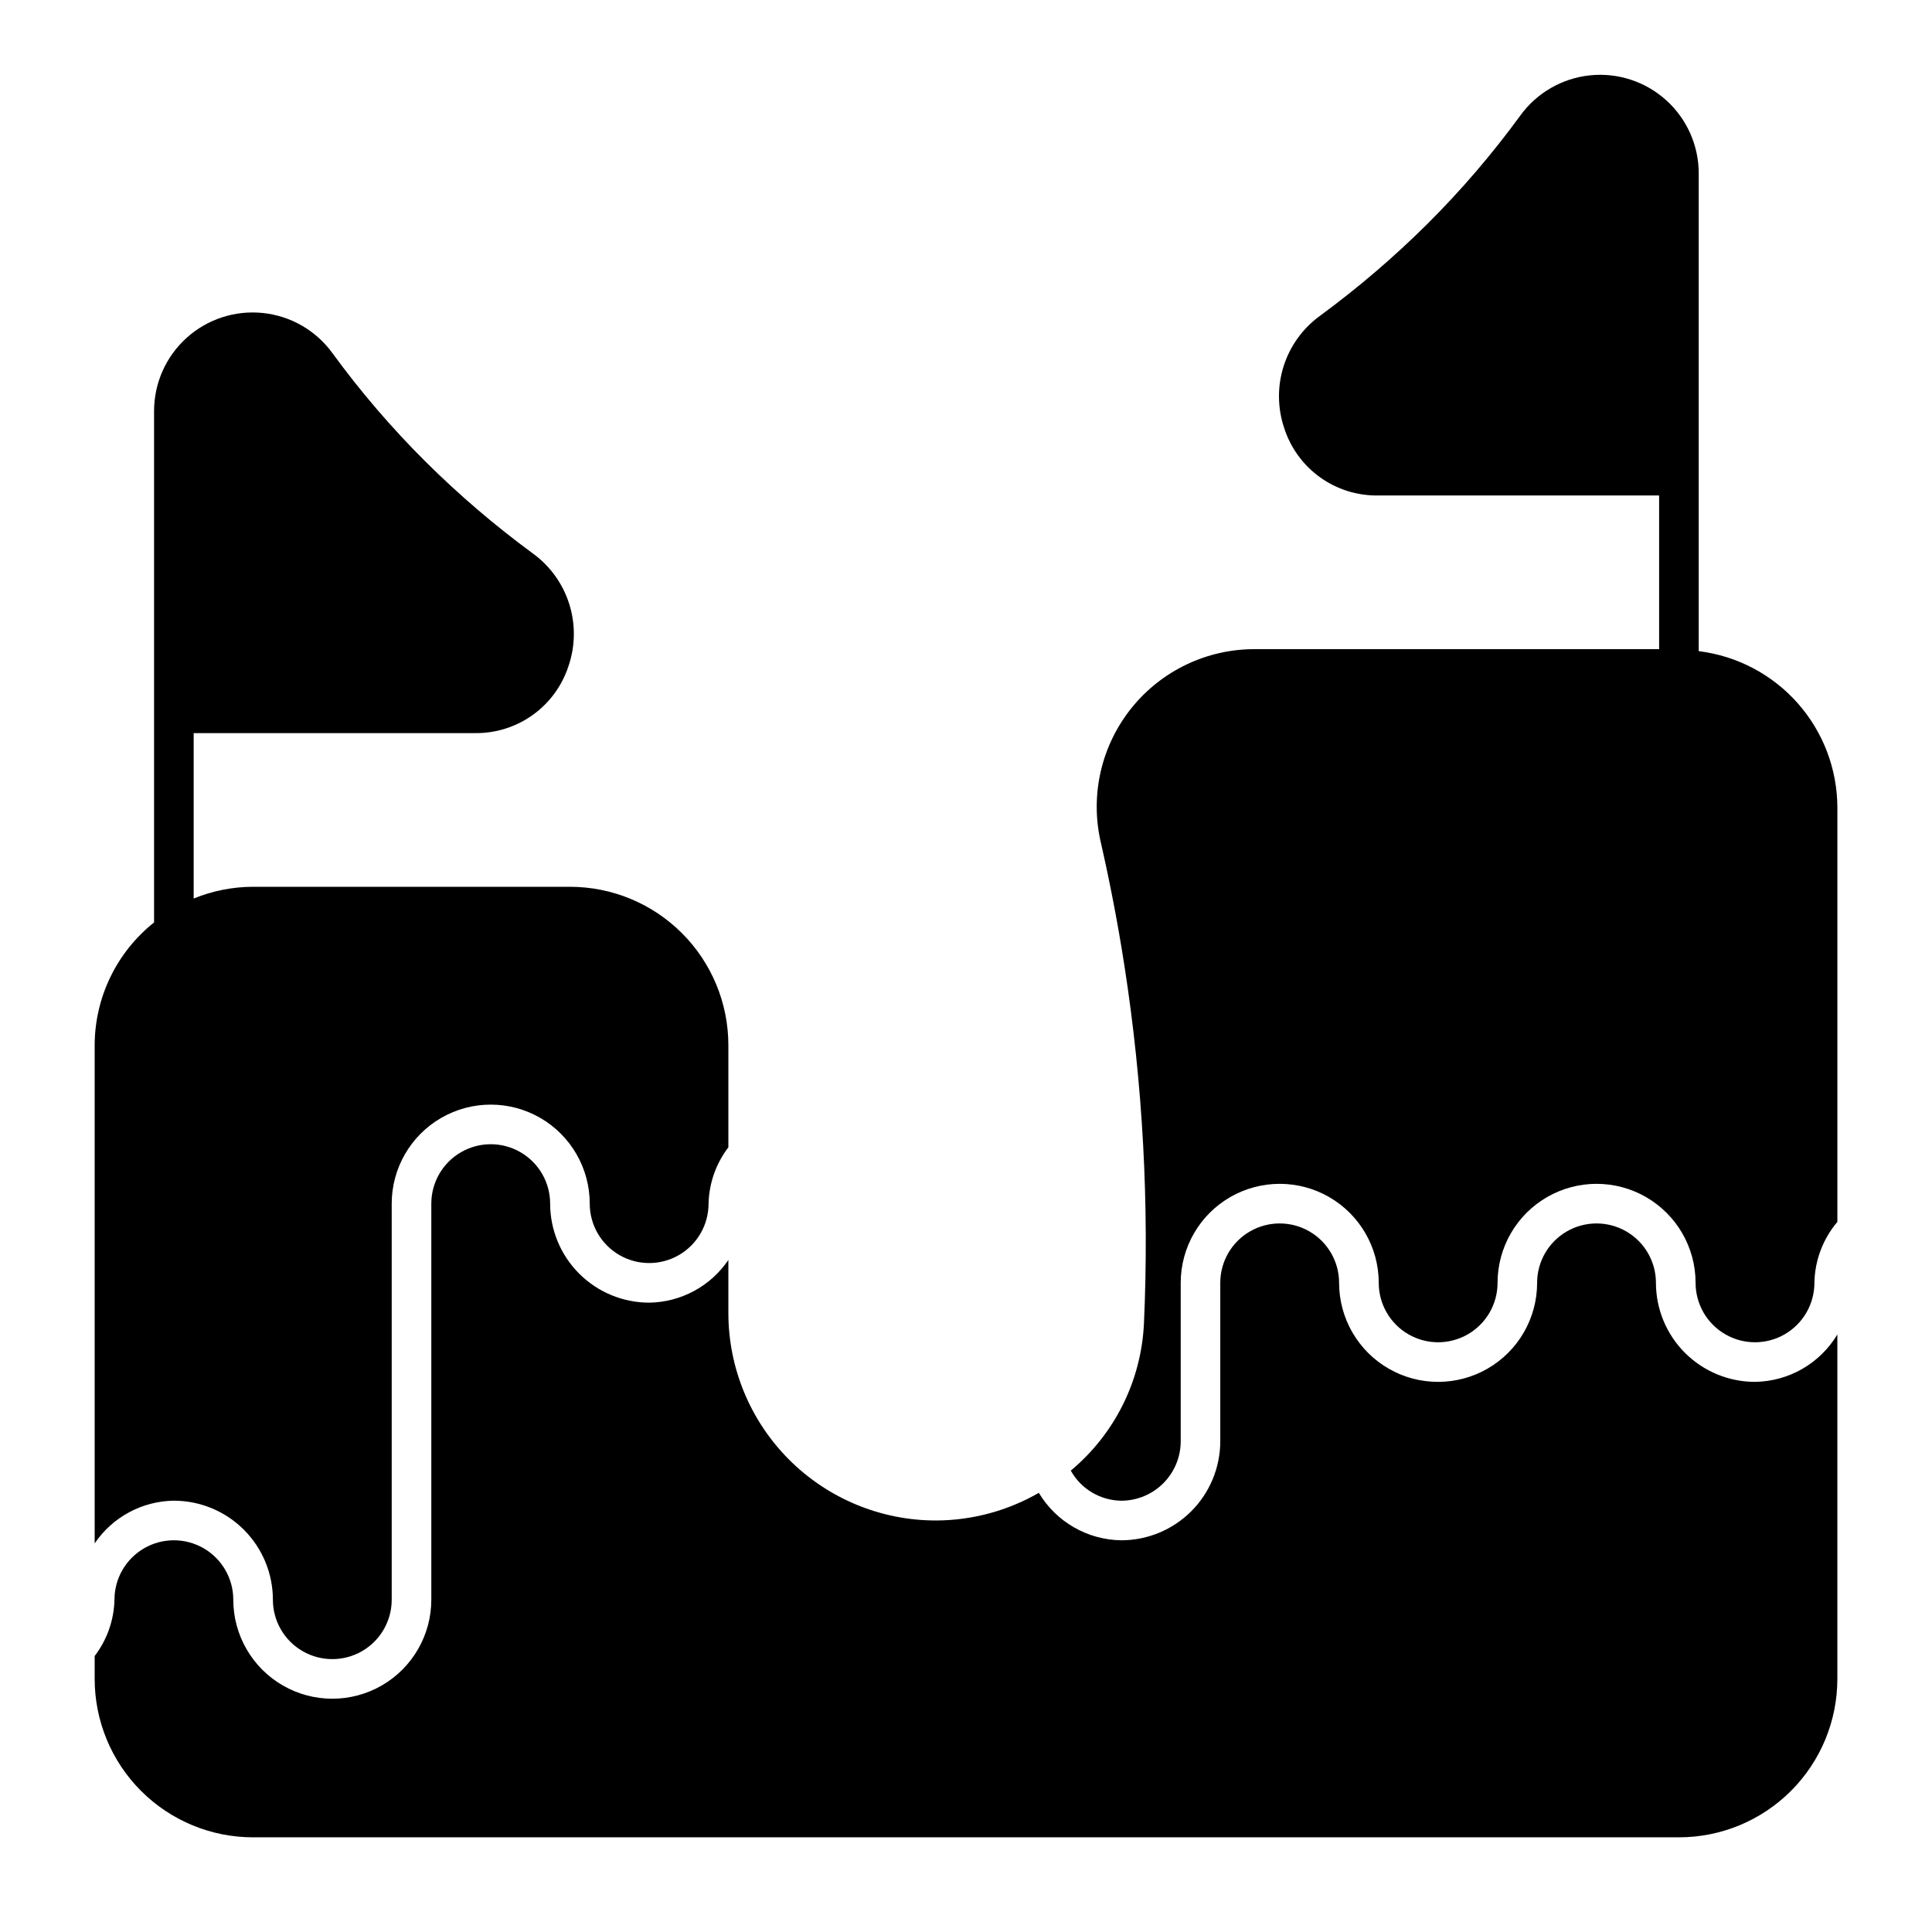
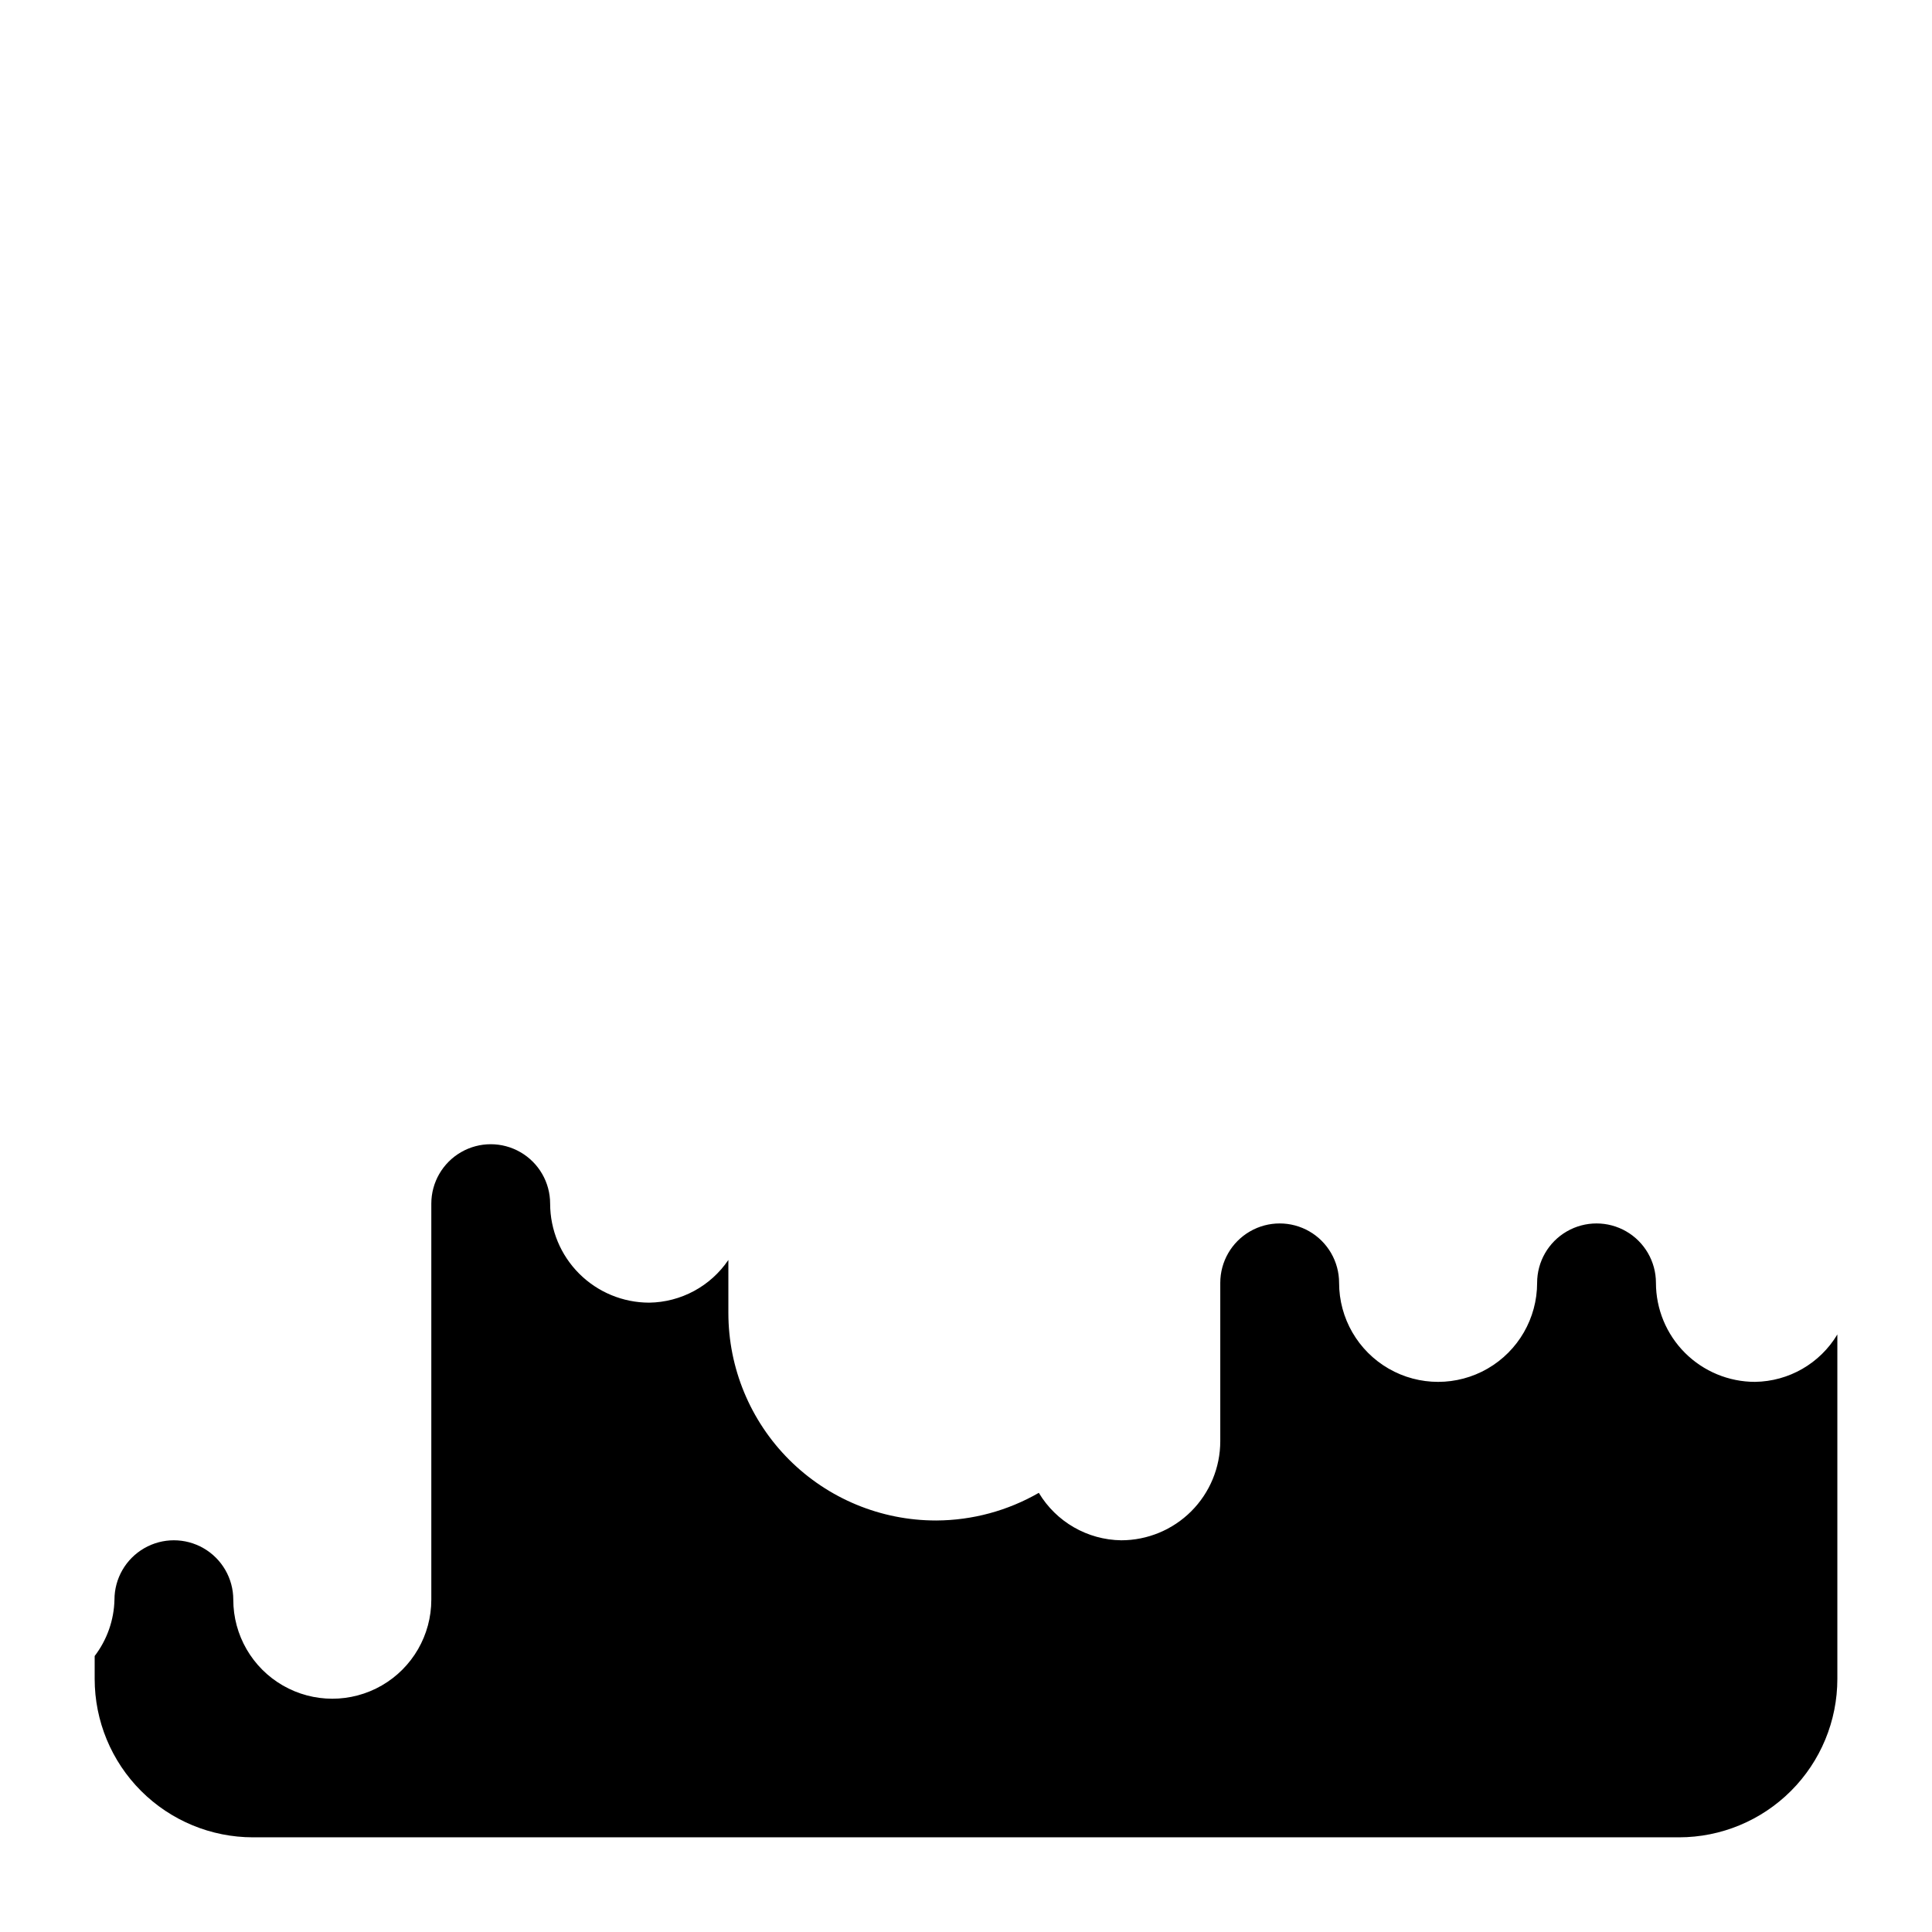
<svg xmlns="http://www.w3.org/2000/svg" fill="#000000" width="800px" height="800px" version="1.1" viewBox="144 144 512 512">
  <g>
    <path d="m609.08 510.21c-6.957-0.008-13.625-2.773-18.547-7.691-4.918-4.922-7.688-11.59-7.691-18.551 0-5.621-3-10.82-7.871-13.633s-10.875-2.812-15.746 0-7.871 8.012-7.871 13.633c0 9.375-5 18.039-13.121 22.727-8.117 4.688-18.121 4.688-26.238 0-8.121-4.688-13.121-13.352-13.121-22.727 0-5.621-3-10.82-7.871-13.633s-10.875-2.812-15.746 0-7.871 8.012-7.871 13.633v41.984c-0.008 6.957-2.773 13.629-7.691 18.551-4.922 4.918-11.59 7.684-18.547 7.691-8.973-0.117-17.242-4.879-21.848-12.578-8.254 4.754-17.605 7.281-27.133 7.328h-0.141c-14.59 0-28.578-5.793-38.891-16.105-10.316-10.316-16.109-24.305-16.109-38.891v-14.047c-4.727 6.977-12.566 11.203-20.992 11.316-6.957-0.008-13.629-2.773-18.547-7.691-4.922-4.922-7.688-11.59-7.695-18.547 0-5.625-3-10.824-7.871-13.637-4.871-2.812-10.871-2.812-15.742 0-4.871 2.812-7.875 8.012-7.875 13.637v104.96-0.004c0 9.375-5 18.039-13.117 22.727-8.121 4.688-18.121 4.688-26.242 0-8.117-4.688-13.121-13.352-13.121-22.727 0-5.625-3-10.82-7.871-13.633-4.871-2.812-10.871-2.812-15.742 0-4.871 2.812-7.875 8.008-7.875 13.633-0.125 5.406-1.965 10.629-5.246 14.926v6.066c0 11.137 4.422 21.816 12.297 29.688 7.875 7.875 18.551 12.297 29.688 12.297h377.86c11.137 0 21.816-4.422 29.688-12.297 7.875-7.871 12.297-18.551 12.297-29.688v-91.281c-4.606 7.691-12.867 12.445-21.832 12.562z" />
-     <path d="m594.18 316.56v-126.48c0.035-7.422-3.09-14.512-8.59-19.492-5.504-4.984-12.863-7.391-20.25-6.621-7.383 0.773-14.086 4.644-18.445 10.656-7.449 10.211-15.691 19.824-24.652 28.742-8.844 8.785-18.332 16.906-28.379 24.289-4.57 3.301-7.961 7.977-9.676 13.348-1.711 5.367-1.66 11.145 0.152 16.48 1.688 5.234 5.008 9.793 9.477 13s9.844 4.898 15.344 4.824h74.523v40.727h-107.06c-12.703-0.062-24.742 5.656-32.715 15.539-7.977 9.887-11.023 22.859-8.277 35.262 2.406 10.52 4.566 21.586 6.363 33.168 4.863 31.352 6.594 63.109 5.16 94.805-0.723 15.117-7.758 29.238-19.387 38.922 1.332 2.391 3.269 4.387 5.621 5.785 2.352 1.402 5.031 2.156 7.766 2.191 4.176-0.008 8.176-1.668 11.125-4.617 2.953-2.953 4.613-6.953 4.621-11.125v-41.996c0-9.371 5-18.035 13.117-22.723 8.121-4.688 18.125-4.688 26.242 0 8.117 4.688 13.121 13.352 13.121 22.723 0 5.625 3 10.824 7.871 13.637s10.871 2.812 15.742 0c4.871-2.812 7.875-8.012 7.875-13.637 0-9.371 5-18.035 13.117-22.723 8.121-4.688 18.121-4.688 26.242 0 8.117 4.688 13.121 13.352 13.121 22.723 0 5.625 3 10.824 7.871 13.637s10.871 2.812 15.742 0c4.871-2.812 7.875-8.012 7.875-13.637 0.105-5.926 2.254-11.637 6.086-16.16v-109.79c-0.02-10.203-3.766-20.047-10.531-27.68-6.769-7.633-16.09-12.531-26.215-13.777z" />
-     <path d="m190.08 541.7c6.957 0.004 13.629 2.773 18.547 7.691 4.922 4.922 7.688 11.59 7.691 18.547 0 5.625 3.004 10.824 7.875 13.637s10.871 2.812 15.742 0 7.871-8.012 7.871-13.637v-104.96c0-9.375 5.004-18.039 13.121-22.727 8.117-4.688 18.121-4.688 26.242 0 8.117 4.688 13.117 13.352 13.117 22.727 0 5.621 3 10.82 7.875 13.633 4.871 2.812 10.871 2.812 15.742 0s7.871-8.012 7.871-13.633c0.129-5.406 1.965-10.629 5.25-14.926v-27.059c0-11.137-4.426-21.816-12.297-29.688-7.875-7.875-18.555-12.297-29.688-12.297h-83.969c-5.398 0.008-10.746 1.066-15.746 3.113v-43.84h74.523c5.5 0.074 10.879-1.613 15.348-4.82 4.465-3.207 7.789-7.762 9.477-12.996 1.816-5.34 1.867-11.121 0.152-16.492-1.715-5.371-5.109-10.055-9.684-13.352-10.047-7.379-19.531-15.496-28.375-24.285-8.965-8.922-17.215-18.539-24.672-28.758-4.359-6.004-11.066-9.871-18.445-10.633-7.379-0.766-14.738 1.641-20.234 6.625-5.5 4.981-8.621 12.066-8.586 19.484v135.4c-9.918 7.891-15.711 19.863-15.742 32.539v132.02c4.727-6.977 12.566-11.203 20.992-11.316z" />
  </g>
</svg>